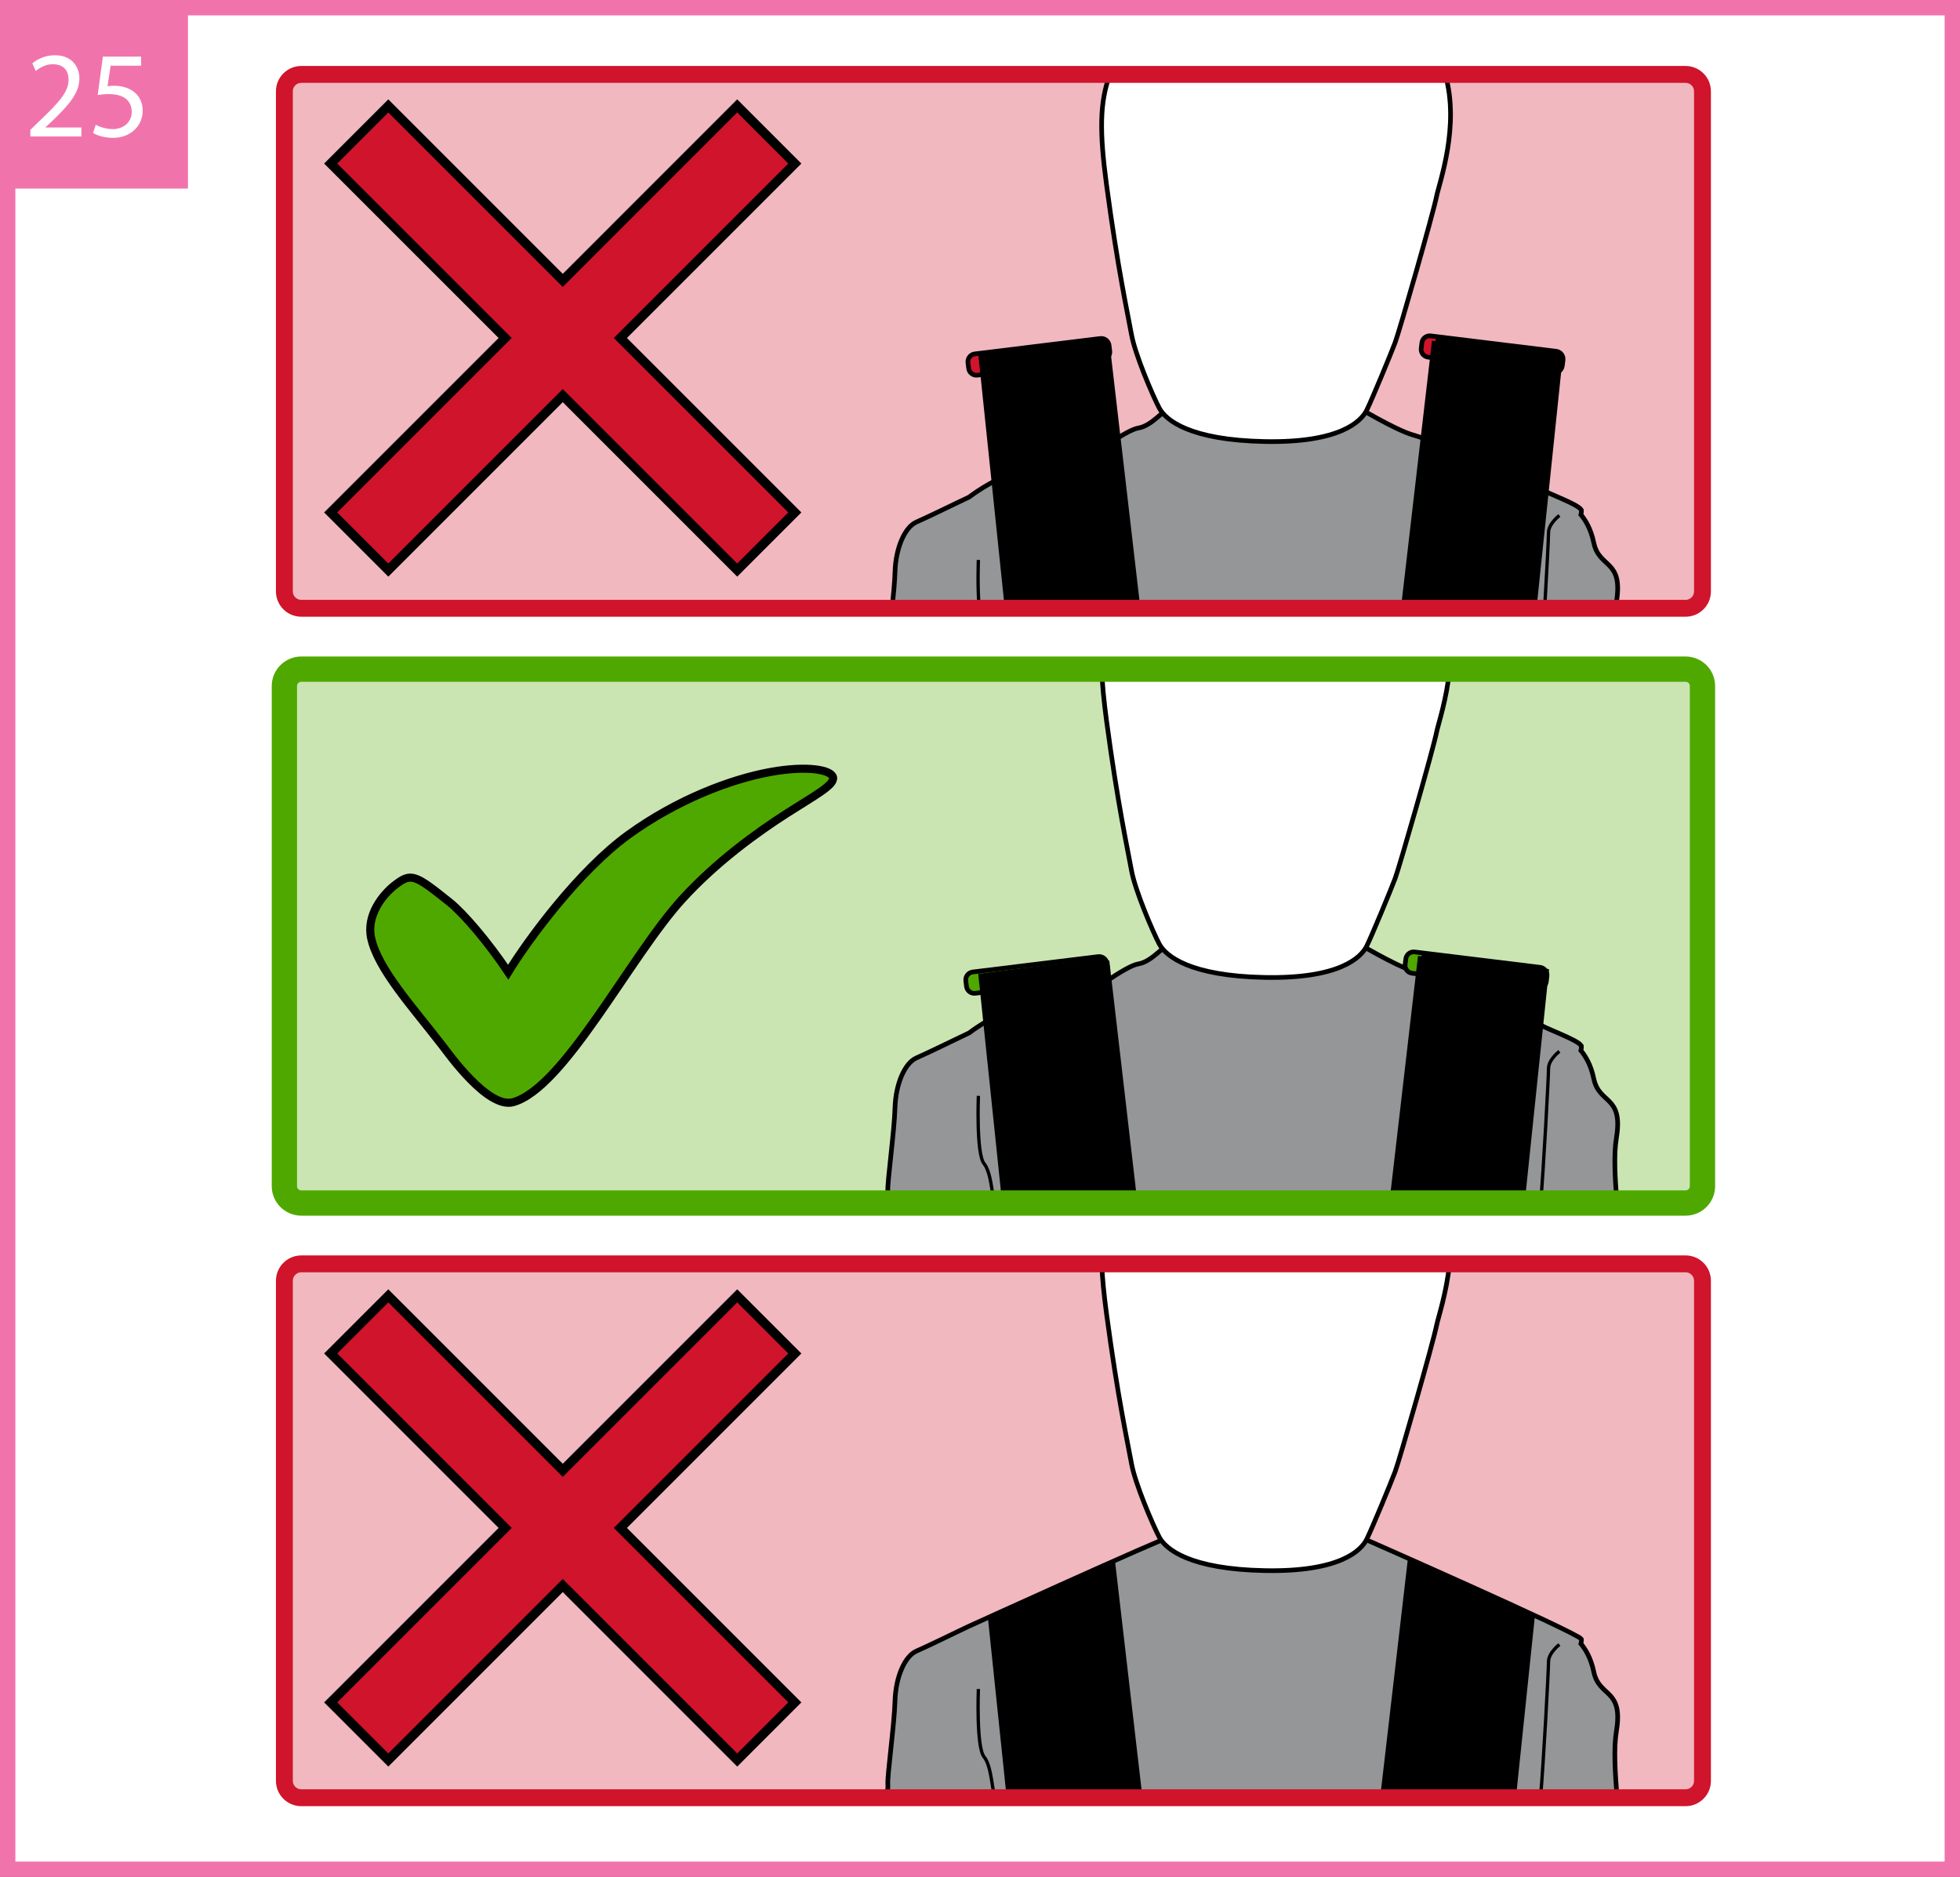
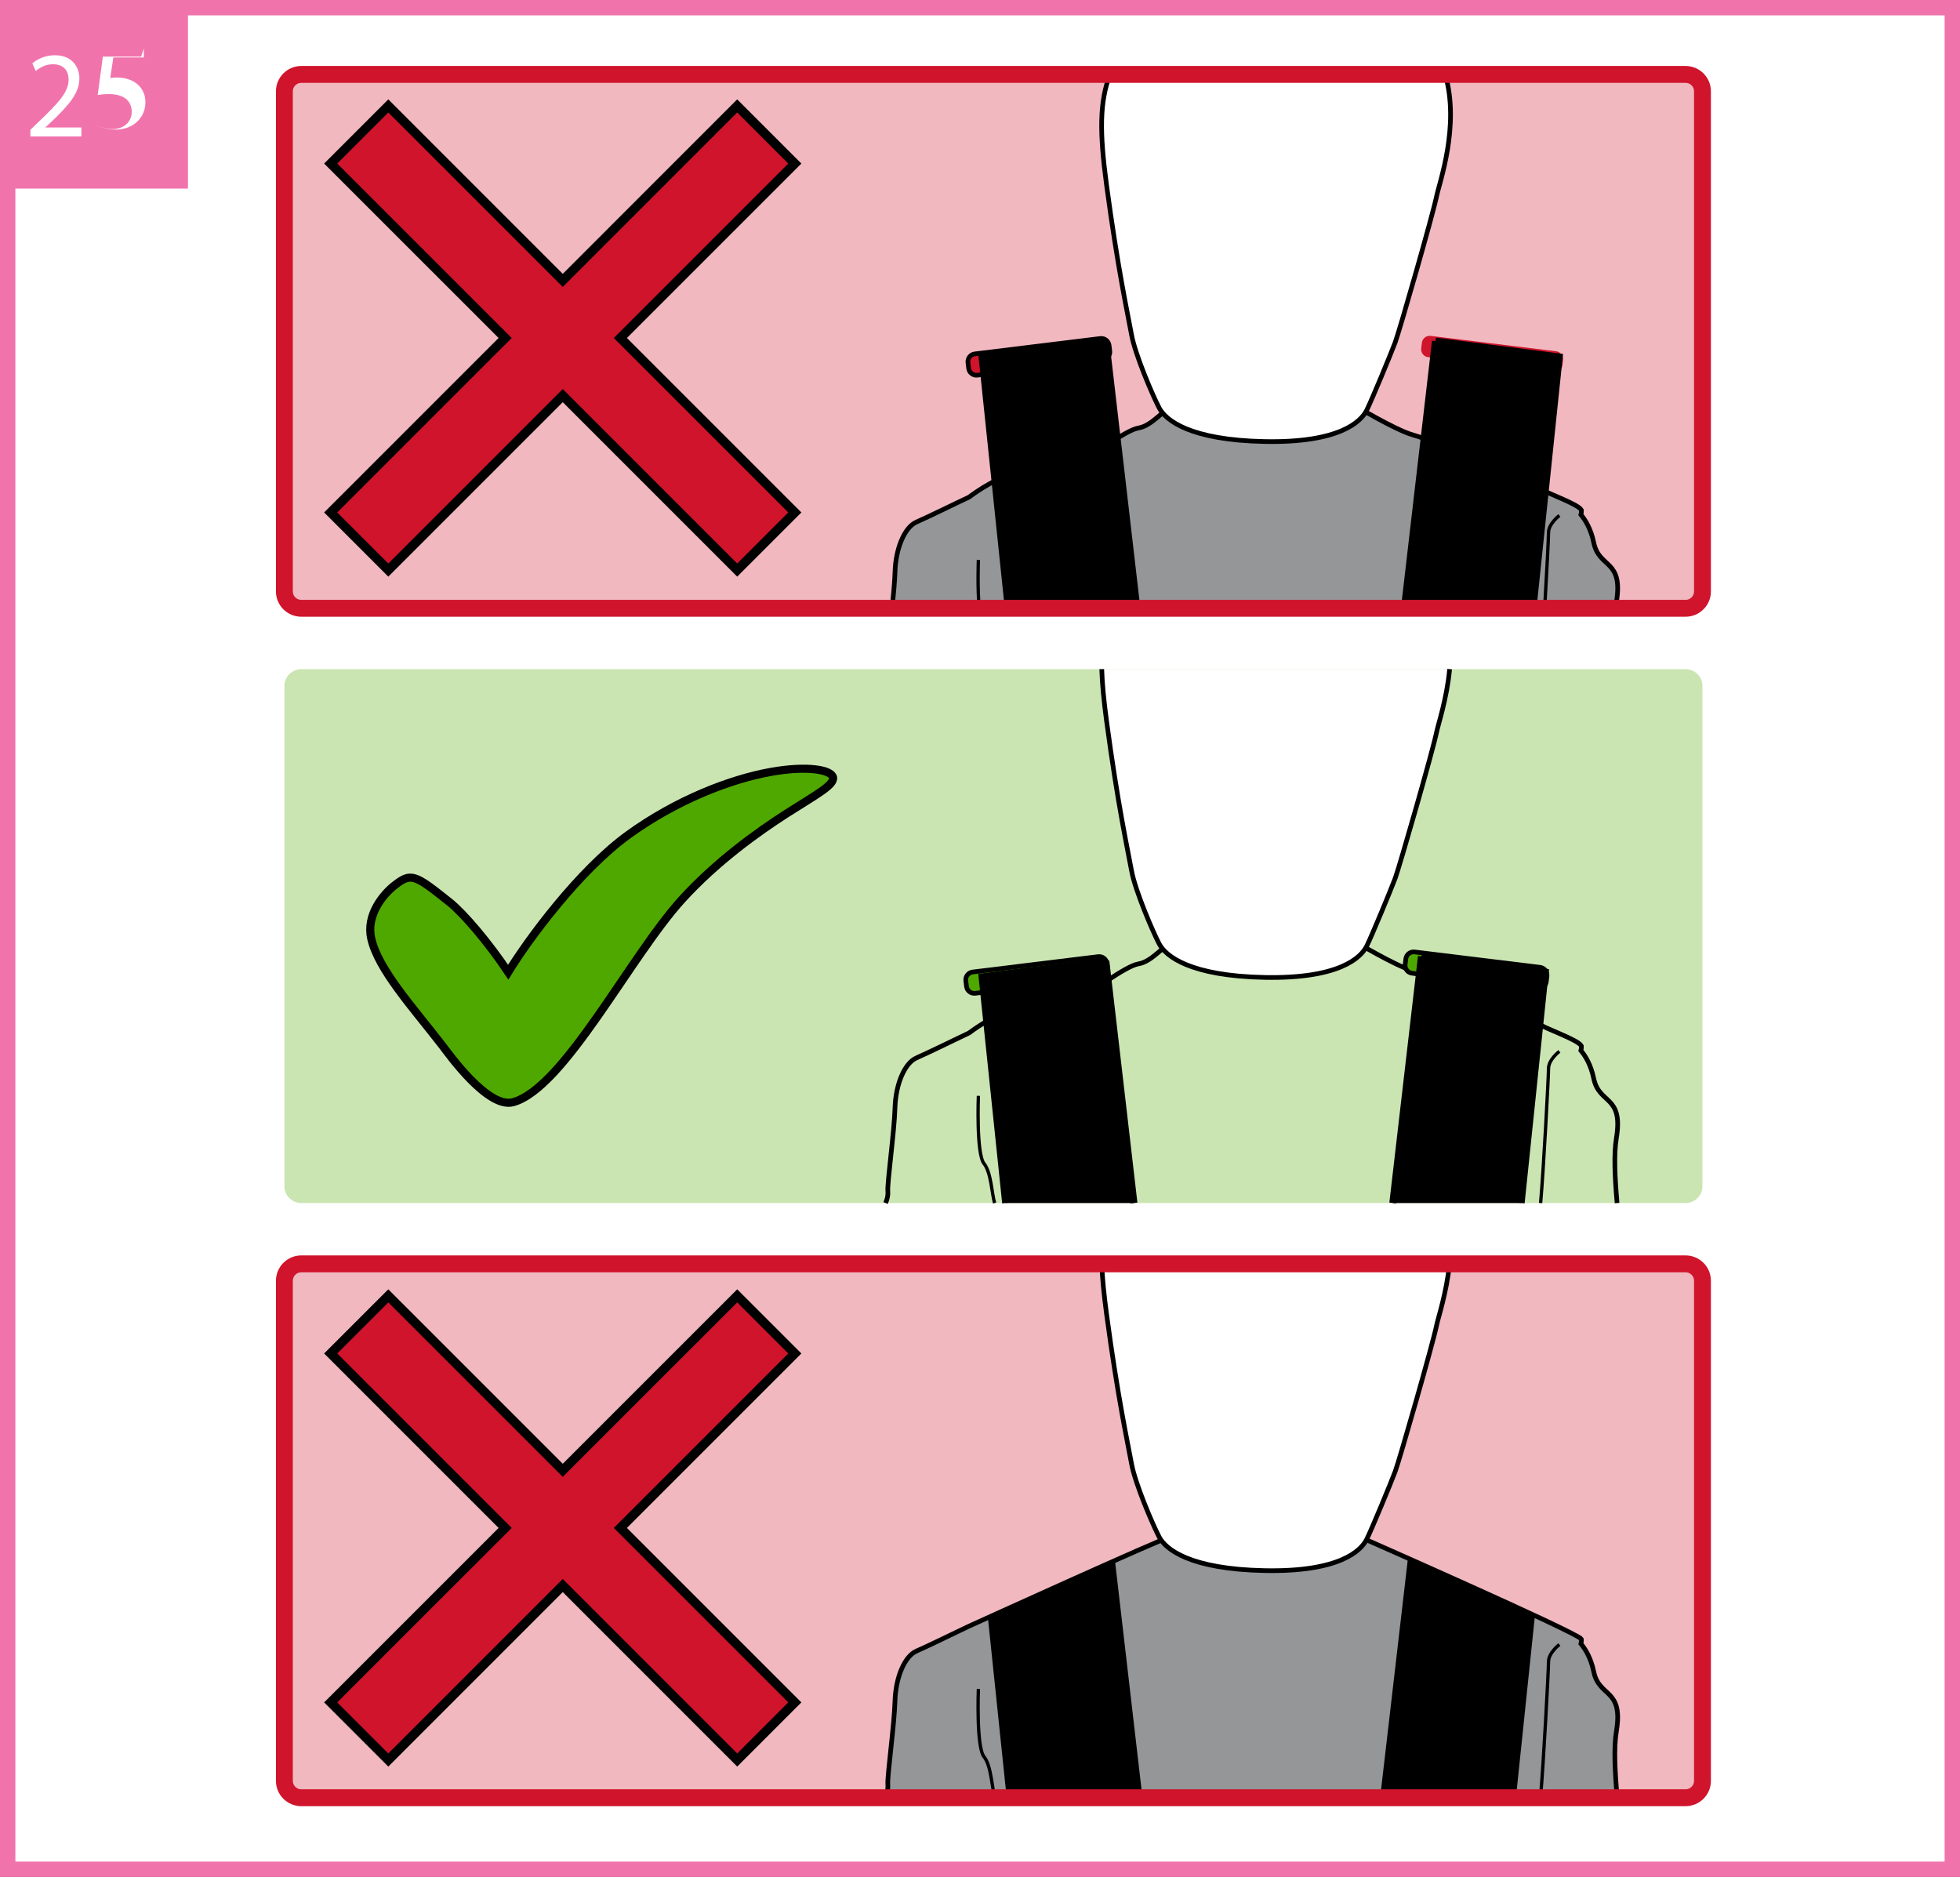
<svg xmlns="http://www.w3.org/2000/svg" xml:space="preserve" width="45.013mm" height="43.103mm" version="1.1" style="shape-rendering:geometricPrecision; text-rendering:geometricPrecision; image-rendering:optimizeQuality; fill-rule:evenodd; clip-rule:evenodd" viewBox="0 0 1450.7 1389.14">
  <rect x="0" y="0" width="1450.7" height="1389.14" fill="#333333" stroke="none" />
  <defs>
    <style type="text/css">
   
    .str3 {stroke:#CF142B;stroke-width:12.49;stroke-miterlimit:3.864}
    .str0 {stroke:black;stroke-width:3.45;stroke-miterlimit:3.864}
    .str6 {stroke:black;stroke-width:5.99;stroke-miterlimit:3.864}
    .str2 {stroke:black;stroke-width:5.19;stroke-miterlimit:3.864}
    .str5 {stroke:black;stroke-width:6.86;stroke-miterlimit:3.864}
    .str4 {stroke:#4FA800;stroke-width:18.72;stroke-miterlimit:3.864}
    .str7 {stroke:#F173AC;stroke-width:11.37;stroke-miterlimit:3.864}
    .str1 {stroke:black;stroke-width:2.46;stroke-miterlimit:3.864}
    .fil3 {fill:none;fill-rule:nonzero}
    .fil5 {fill:black;fill-rule:nonzero}
    .fil2 {fill:#949698;fill-rule:nonzero}
    .fil8 {fill:#F173AC;fill-rule:nonzero}
    .fil0 {fill:white;fill-rule:nonzero}
    .fil1 {fill:#F1B8BF;fill-rule:nonzero}
    .fil4 {fill:#CF142B;fill-rule:nonzero}
    .fil6 {fill:#CAE5B2;fill-rule:nonzero}
    .fil7 {fill:#4FA800;fill-rule:nonzero}
   
  </style>
  </defs>
  <g id="Слой_x0020_1">
    <polygon class="fil0" points="5.69,1383.45 1445.02,1383.45 1445.02,5.69 5.69,5.69 " />
    <path class="fil1" d="M210.49 67.55c0,-6.89 5.63,-12.48 12.56,-12.48l1024.48 0c6.95,0 12.56,5.59 12.56,12.48l0 370.19c0,6.88 -5.61,12.46 -12.56,12.46l-1024.48 0c-6.94,0 -12.56,-5.58 -12.56,-12.46l0 -370.19z" />
    <path class="fil2" d="M1196.37 445.81c-0.23,1.4 -0.43,2.87 -0.58,4.41l-535.51 0c1.03,-9.94 1.96,-19.9 2.16,-26.9 0.53,-17.94 7.34,-33.24 15.83,-36.94 8.47,-3.71 28.99,-13.71 28.99,-13.71l9.99 -4.76c0,0 18.01,-13.7 29.06,-15.29 11.06,-1.58 50.18,-10 54.88,-11.59 4.71,-1.59 31.47,-22.7 41.53,-24.29 10.06,-1.59 19.52,-14.77 24.3,-15.28 4.76,-0.53 136.1,-1.09 136.1,-1.09 0,0 29.33,17.6 41.99,21.31 12.64,3.71 41.93,14.6 53.58,18.84 11.65,4.23 21.12,11.59 25.35,12.63 4.24,1.07 7.88,3.25 13.71,7.42 5.82,4.16 30.05,12.18 32.7,16.88 0,0 0.17,1.77 -0.33,3.48 3.42,4.07 7.44,10.69 9.5,20.68 4.01,19.42 22.1,12.06 16.74,44.2z" />
    <path class="fil3 str0" d="M1196.37 445.81c-0.23,1.4 -0.43,2.87 -0.58,4.41m-535.51 0c1.03,-9.94 1.96,-19.9 2.16,-26.9 0.53,-17.94 7.34,-33.24 15.83,-36.94 8.47,-3.71 28.99,-13.71 28.99,-13.71l9.99 -4.76c0,0 18.01,-13.7 29.06,-15.29 11.06,-1.58 50.18,-10 54.88,-11.59 4.71,-1.59 31.47,-22.7 41.53,-24.29 10.06,-1.59 19.52,-14.77 24.3,-15.28 4.76,-0.53 136.1,-1.09 136.1,-1.09 0,0 29.33,17.6 41.99,21.31 12.64,3.71 41.93,14.6 53.58,18.84 11.65,4.23 21.12,11.59 25.35,12.63 4.24,1.07 7.88,3.25 13.71,7.42 5.82,4.16 30.05,12.18 32.7,16.88 0,0 0.17,1.77 -0.33,3.48 3.42,4.07 7.44,10.69 9.5,20.68 4.01,19.42 22.1,12.06 16.74,44.2" />
    <path class="fil0" d="M821.54 55.07c-7.71,20.48 -7.77,42.64 -2.53,81.79 8.41,62.77 15.82,95.99 18.47,110.75 2.65,14.77 15.76,45.35 20.52,54.35 4.76,9.01 22.7,23.77 78.12,24.83 55.4,1.07 71.3,-14.76 75.47,-23.23 4.16,-8.48 17.86,-41.65 21.05,-50.12 3.17,-8.47 28,-95.01 30.65,-108.17 1.97,-9.82 17.44,-52.22 6.38,-90.2l-248.14 0z" />
    <path class="fil3 str0" d="M821.54 55.07c-7.71,20.48 -7.77,42.64 -2.53,81.79 8.41,62.77 15.82,95.99 18.47,110.75 2.65,14.77 15.76,45.35 20.52,54.35 4.76,9.01 22.7,23.77 78.12,24.83 55.4,1.07 71.3,-14.76 75.47,-23.23 4.16,-8.48 17.86,-41.65 21.05,-50.12 3.17,-8.47 28,-95.01 30.65,-108.17 1.97,-9.82 17.44,-52.22 6.38,-90.2" />
    <path class="fil3 str1" d="M724.16 414.42c0,0 -0.83,20.71 0.64,35.8m429.39 -68.7c0,0 -8.04,6.04 -8.04,12.72 0,3.56 -1.32,30.05 -2.87,55.98" />
    <path class="fil4" d="M716.44 268.42c-0.4,-3.2 1.88,-6.11 5.07,-6.49l92.89 -11.4c3.19,-0.39 6.1,1.89 6.49,5.08l0.51 4.15c0.4,3.2 -1.88,6.12 -5.07,6.52l-92.88 11.39c-3.21,0.4 -6.12,-1.88 -6.5,-5.07l-0.51 -4.17z" />
    <path class="fil3 str0" d="M716.44 268.42c-0.4,-3.2 1.88,-6.11 5.07,-6.49l92.89 -11.4c3.19,-0.39 6.1,1.89 6.49,5.08l0.51 4.15c0.4,3.2 -1.88,6.12 -5.07,6.52l-92.88 11.39c-3.21,0.4 -6.12,-1.88 -6.5,-5.07l-0.51 -4.17" />
    <polygon class="fil5" points="818.46,252.43 841.43,450.22 746.29,450.22 726.89,264.21 " />
    <path class="fil3 str2" d="M818.46 252.43l22.98 197.79m-95.14 0l-19.4 -186.01 91.57 -11.78" />
    <path class="fil4" d="M1156.88 266.49c0.4,-3.21 -1.89,-6.13 -5.08,-6.51l-92.89 -11.39c-3.2,-0.4 -6.11,1.88 -6.49,5.08l-0.51 4.15c-0.4,3.2 1.88,6.12 5.07,6.5l92.89 11.39c3.19,0.4 6.1,-1.89 6.5,-5.08l0.51 -4.14z" />
-     <path class="fil3 str0" d="M1156.88 266.49c0.4,-3.21 -1.89,-6.13 -5.08,-6.51l-92.89 -11.39c-3.2,-0.4 -6.11,1.88 -6.49,5.08l-0.51 4.15c-0.4,3.2 1.88,6.12 5.07,6.5l92.89 11.39c3.19,0.4 6.1,-1.89 6.5,-5.08l0.51 -4.14" />
    <polygon class="fil5" points="1062.48,252.43 1039.5,450.22 1134.65,450.22 1154.05,264.21 " />
    <path class="fil3 str2" d="M1062.48 252.43l-22.98 197.79m95.15 0l19.4 -186.01 -91.57 -11.78" />
    <path class="fil3 str3" d="M210.49 67.55c0,-6.89 5.63,-12.48 12.56,-12.48l1024.48 0c6.95,0 12.56,5.59 12.56,12.48l0 370.19c0,6.88 -5.61,12.46 -12.56,12.46l-1024.48 0c-6.94,0 -12.56,-5.58 -12.56,-12.46l0 -370.19z" />
    <path class="fil6" d="M210.49 507.72c0,-6.89 5.63,-12.48 12.56,-12.48l1024.48 0c6.95,0 12.56,5.59 12.56,12.48l0 370.17c0,6.9 -5.61,12.48 -12.56,12.48l-1024.48 0c-6.94,0 -12.56,-5.58 -12.56,-12.48l0 -370.17z" />
-     <path class="fil2" d="M1196.37 842.41c-1.97,11.81 -1.13,29.05 0.51,47.95l-541.42 0c1.02,-2.33 1.96,-5.28 1.67,-8.67 -0.52,-6.27 4.78,-43.82 5.3,-61.76 0.53,-17.94 7.34,-33.23 15.83,-36.94 8.47,-3.71 28.99,-13.7 28.99,-13.7l9.99 -4.78c0,0 18.01,-13.7 29.06,-15.29 11.06,-1.59 50.18,-9.99 54.88,-11.57 4.71,-1.59 31.47,-22.7 41.53,-24.3 10.06,-1.59 19.52,-14.77 24.3,-15.3 4.76,-0.53 136.1,-1.08 136.1,-1.08 0,0 29.33,17.6 41.99,21.31 12.64,3.72 41.93,14.6 53.58,18.84 11.65,4.24 21.12,11.57 25.35,12.64 4.24,1.06 7.88,3.24 13.71,7.41 5.82,4.17 30.05,12.19 32.7,16.87 0,0 0.17,1.78 -0.33,3.48 3.42,4.08 7.44,10.71 9.5,20.7 4.01,19.42 22.1,12.05 16.74,44.18z" />
    <path class="fil3 str0" d="M1196.37 842.41c-1.97,11.81 -1.13,29.05 0.51,47.95m-541.42 0c1.02,-2.33 1.96,-5.28 1.67,-8.67 -0.52,-6.27 4.78,-43.82 5.3,-61.76 0.53,-17.94 7.34,-33.23 15.83,-36.94 8.47,-3.71 28.99,-13.7 28.99,-13.7l9.99 -4.78c0,0 18.01,-13.7 29.06,-15.29 11.06,-1.59 50.18,-9.99 54.88,-11.57 4.71,-1.59 31.47,-22.7 41.53,-24.3 10.06,-1.59 19.52,-14.77 24.3,-15.3 4.76,-0.53 136.1,-1.08 136.1,-1.08 0,0 29.33,17.6 41.99,21.31 12.64,3.72 41.93,14.6 53.58,18.84 11.65,4.24 21.12,11.57 25.35,12.64 4.24,1.06 7.88,3.24 13.71,7.41 5.82,4.17 30.05,12.19 32.7,16.87 0,0 0.17,1.78 -0.33,3.48 3.42,4.08 7.44,10.71 9.5,20.7 4.01,19.42 22.1,12.05 16.74,44.18" />
    <path class="fil0" d="M815.46 495.23c0.33,10.84 1.55,23.31 3.55,38.26 8.41,62.75 15.82,95.98 18.47,110.75 2.65,14.76 15.76,45.33 20.52,54.35 4.76,9 22.7,23.76 78.12,24.82 55.4,1.06 71.3,-14.76 75.47,-23.23 4.16,-8.48 17.86,-41.64 21.05,-50.12 3.17,-8.48 28,-94.99 30.65,-108.17 1.22,-6.05 7.56,-24.5 9.66,-46.66l-257.5 0z" />
    <path class="fil3 str0" d="M815.46 495.23c0.33,10.84 1.55,23.31 3.55,38.26 8.41,62.75 15.82,95.98 18.47,110.75 2.65,14.76 15.76,45.33 20.52,54.35 4.76,9 22.7,23.76 78.12,24.82 55.4,1.06 71.3,-14.76 75.47,-23.23 4.16,-8.48 17.86,-41.64 21.05,-50.12 3.17,-8.48 28,-94.99 30.65,-108.17 1.22,-6.05 7.56,-24.5 9.66,-46.66" />
    <path class="fil3 str1" d="M724.16 811.03c0,0 -1.71,42.94 4.19,50.2 5.32,6.55 5.81,22.98 7.83,29.14m418.01 -112.24c0,0 -8.04,6.04 -8.04,12.72 0,5.9 -3.62,74.38 -5.86,99.52" />
    <path class="fil7" d="M714.84 725.9c-0.39,-3.21 1.89,-6.1 5.08,-6.51l92.88 -11.38c3.2,-0.4 6.11,1.89 6.5,5.08l0.51 4.15c0.4,3.19 -1.88,6.1 -5.07,6.5l-92.89 11.39c-3.19,0.4 -6.11,-1.88 -6.5,-5.08l-0.51 -4.15z" />
    <path class="fil3 str0" d="M714.84 725.9c-0.39,-3.21 1.89,-6.1 5.08,-6.51l92.88 -11.38c3.2,-0.4 6.11,1.89 6.5,5.08l0.51 4.15c0.4,3.19 -1.88,6.1 -5.07,6.5l-92.89 11.39c-3.19,0.4 -6.11,-1.88 -6.5,-5.08l-0.51 -4.15" />
    <polygon class="fil5" points="818.46,711.22 839.27,890.37 744.35,890.37 726.89,723 " />
    <path class="fil3 str2" d="M818.46 711.22l20.81 179.15m-94.92 0l-17.46 -167.37 91.57 -11.78" />
    <path class="fil7" d="M1145 722.44c0.39,-3.19 -1.89,-6.1 -5.08,-6.51l-92.89 -11.38c-3.19,-0.4 -6.1,1.89 -6.5,5.08l-0.51 4.15c-0.39,3.19 1.89,6.1 5.08,6.51l92.89 11.38c3.2,0.4 6.12,-1.88 6.5,-5.08l0.51 -4.15z" />
    <path class="fil3 str0" d="M1145 722.44c0.39,-3.19 -1.89,-6.1 -5.08,-6.51l-92.89 -11.38c-3.19,-0.4 -6.1,1.89 -6.5,5.08l-0.51 4.15c-0.39,3.19 1.89,6.1 5.08,6.51l92.89 11.38c3.2,0.4 6.12,-1.88 6.5,-5.08l0.51 -4.15" />
    <polygon class="fil5" points="1052.11,707.76 1030.91,890.37 1125.87,890.37 1143.69,719.54 " />
    <path class="fil3 str2" d="M1052.11 707.76l-21.2 182.6m94.96 0l17.82 -170.82 -91.58 -11.78" />
-     <path class="fil3 str4" d="M210.49 507.72c0,-6.89 5.63,-12.48 12.56,-12.48l1024.48 0c6.95,0 12.56,5.59 12.56,12.48l0 370.17c0,6.9 -5.61,12.48 -12.56,12.48l-1024.48 0c-6.94,0 -12.56,-5.58 -12.56,-12.48l0 -370.17z" />
    <path class="fil1" d="M210.49 947.88c0,-6.89 5.63,-12.49 12.56,-12.49l1024.48 0c6.95,0 12.56,5.59 12.56,12.49l0 370.18c0,6.89 -5.61,12.47 -12.56,12.47l-1024.48 0c-6.94,0 -12.56,-5.58 -12.56,-12.47l0 -370.18z" />
    <path class="fil2" d="M1196.37 1281.45c-2.01,12.04 -1.1,29.73 0.61,49.08l-542.04 0c1.18,-2.47 2.53,-5.83 2.19,-9.81 -0.52,-6.29 4.78,-43.83 5.3,-61.77 0.53,-17.93 7.34,-33.23 15.83,-36.94 8.47,-3.7 28.99,-13.7 28.99,-13.7l9.99 -4.76c0,0 144.99,-65.93 149.77,-66.46 4.76,-0.53 136.1,-1.09 136.1,-1.09 0,0 164.69,72.38 167.34,77.09 0,0 0.17,1.77 -0.33,3.48 3.42,4.07 7.44,10.69 9.5,20.68 4.01,19.42 22.1,12.06 16.74,44.2z" />
    <path class="fil5" d="M822.74 1156.03l20.27 174.49 -95.3 0 -14.03 -134.44c21.25,-9.63 59.08,-26.73 89.06,-40.05z" />
    <path class="fil3 str2" d="M822.74 1156.03l20.27 174.49m-95.3 0l-14.03 -134.44" />
    <path class="fil5" d="M1044.58 1154.34l-20.47 176.19 95.3 0 14.18 -135.96c-26.31,-12.22 -61.72,-28.09 -89.02,-40.22z" />
    <path class="fil3 str2" d="M1044.58 1154.34l-20.47 176.19m95.3 0l14.18 -135.96" />
    <path class="fil3 str0" d="M1196.37 1281.45c-2.01,12.04 -1.1,29.73 0.61,49.08m-542.04 0c1.18,-2.47 2.53,-5.83 2.19,-9.81 -0.52,-6.29 4.78,-43.83 5.3,-61.77 0.53,-17.93 7.34,-33.23 15.83,-36.94 8.47,-3.7 28.99,-13.7 28.99,-13.7l9.99 -4.76c0,0 144.99,-65.93 149.77,-66.46 4.76,-0.53 136.1,-1.09 136.1,-1.09 0,0 164.69,72.38 167.34,77.09 0,0 0.17,1.77 -0.33,3.48 3.42,4.07 7.44,10.69 9.5,20.68 4.01,19.42 22.1,12.06 16.74,44.2" />
    <path class="fil0" d="M815.5 935.39c0.37,10.57 1.59,22.69 3.52,37.11 8.41,62.77 15.82,95.99 18.47,110.75 2.65,14.77 15.76,45.34 20.52,54.36 4.76,9 22.7,23.76 78.12,24.82 55.4,1.07 71.3,-14.74 75.47,-23.23 4.16,-8.48 17.86,-41.66 21.05,-50.12 3.17,-8.47 28,-95.01 30.65,-108.18 1.2,-5.95 7.35,-23.87 9.55,-45.52l-257.35 0z" />
    <path class="fil3 str0" d="M815.5 935.39c0.37,10.57 1.59,22.69 3.52,37.11 8.41,62.77 15.82,95.99 18.47,110.75 2.65,14.77 15.76,45.34 20.52,54.36 4.76,9 22.7,23.76 78.12,24.82 55.4,1.07 71.3,-14.74 75.47,-23.23 4.16,-8.48 17.86,-41.66 21.05,-50.12 3.17,-8.47 28,-95.01 30.65,-108.18 1.2,-5.95 7.35,-23.87 9.55,-45.52" />
    <path class="fil3 str1" d="M724.16 1250.04c0,0 -1.71,42.94 4.19,50.21 5.69,6.98 5.85,25.32 8.28,30.27m417.56 -113.37c0,0 -8.04,6.04 -8.04,12.74 0,5.97 -3.73,76.51 -5.96,100.64" />
    <path class="fil3 str3" d="M210.49 947.88c0,-6.89 5.63,-12.49 12.56,-12.49l1024.48 0c6.95,0 12.56,5.59 12.56,12.49l0 370.18c0,6.89 -5.61,12.47 -12.56,12.47l-1024.48 0c-6.94,0 -12.56,-5.58 -12.56,-12.47l0 -370.18z" />
    <polygon class="fil4" points="545.65,78.39 588.29,121.04 459.17,250.15 588.29,379.27 545.65,421.92 416.53,292.8 287.41,421.92 244.76,379.27 373.89,250.15 244.76,121.04 287.41,78.39 416.53,207.52 " />
    <polygon class="fil3 str5" points="545.65,78.39 588.29,121.04 459.17,250.15 588.29,379.27 545.65,421.92 416.53,292.8 287.41,421.92 244.76,379.27 373.89,250.15 244.76,121.04 287.41,78.39 416.53,207.52 " />
    <polygon class="fil4" points="545.65,959.08 588.29,1001.72 459.17,1130.84 588.29,1259.96 545.65,1302.61 416.53,1173.47 287.41,1302.61 244.76,1259.96 373.89,1130.84 244.76,1001.72 287.41,959.08 416.53,1088.19 " />
    <polygon class="fil3 str5" points="545.65,959.08 588.29,1001.72 459.17,1130.84 588.29,1259.96 545.65,1302.61 416.53,1173.47 287.41,1302.61 244.76,1259.96 373.89,1130.84 244.76,1001.72 287.41,959.08 416.53,1088.19 " />
    <path class="fil7" d="M291.95 655.34c12.3,-9.61 14.77,-8.42 40.68,12.28 10.72,8.57 28.78,29.87 43.52,51.88 14.83,-24.22 52.5,-75.32 88.94,-101.69 36.05,-26.07 75.78,-41.18 105.33,-46.5 26.98,-4.87 44.94,-1.64 46.16,4.06 1.21,5.7 -13.74,13.46 -34.36,26.7 -21.9,14.04 -51.9,35.64 -77.2,63.33 -38.63,42.3 -87.32,139.69 -125.17,150.32 -18.6,5.22 -47.72,-35.73 -52.14,-41.49 -22.37,-28.96 -47.82,-56.69 -52.96,-79.72 -3.88,-17.41 8.92,-32.7 17.19,-39.16z" />
    <path class="fil3 str6" d="M291.95 655.34c12.3,-9.61 14.77,-8.42 40.68,12.28 10.72,8.57 28.78,29.87 43.52,51.88 14.83,-24.22 52.5,-75.32 88.94,-101.69 36.05,-26.07 75.78,-41.18 105.33,-46.5 26.98,-4.87 44.94,-1.64 46.16,4.06 1.21,5.7 -13.74,13.46 -34.36,26.7 -21.9,14.04 -51.9,35.64 -77.2,63.33 -38.63,42.3 -87.32,139.69 -125.17,150.32 -18.6,5.22 -47.72,-35.73 -52.14,-41.49 -22.37,-28.96 -47.82,-56.69 -52.96,-79.72 -3.88,-17.41 8.92,-32.7 17.19,-39.16z" />
    <polygon class="fil3 str7" points="5.69,5.69 1445.02,5.69 1445.02,1383.45 5.69,1383.45 " />
    <polygon class="fil8" points="10.2,139.56 139.12,139.56 139.12,10.66 10.2,10.66 " />
-     <path class="fil0" d="M60.23 101.01l0 -6.65 -26.56 0 0 -0.18 4.72 -4.36c12.45,-12.01 20.37,-20.83 20.37,-31.74 0,-8.46 -5.36,-17.2 -18.1,-17.2 -6.81,0 -12.63,2.55 -16.73,6.01l2.55 5.65c2.73,-2.29 7.19,-5 12.56,-5 8.82,0 11.73,5.54 11.73,11.55 -0.1,8.9 -6.91,16.55 -22.02,30.91l-6.27 6.08 0 4.92 37.75 0zm44.22 -59.12l-28.31 0 -3.82 28.39c2.19,-0.28 4.82,-0.64 8.2,-0.64 11.81,0 16.91,5.47 16.99,13.1 0,7.92 -6.45,12.81 -14,12.81 -5.36,0 -10.18,-1.8 -12.63,-3.27l-2.01 6.11c2.84,1.8 8.28,3.64 14.75,3.64 12.81,0 21.99,-8.64 21.99,-20.19 0,-7.48 -3.82,-12.56 -8.46,-15.21 -3.64,-2.17 -8.17,-3.17 -12.74,-3.17 -2.17,0 -3.45,0.18 -4.82,0.36l2.29 -15.19 22.56 0 0 -6.73z" />
+     <path class="fil0" d="M60.23 101.01l0 -6.65 -26.56 0 0 -0.18 4.72 -4.36c12.45,-12.01 20.37,-20.83 20.37,-31.74 0,-8.46 -5.36,-17.2 -18.1,-17.2 -6.81,0 -12.63,2.55 -16.73,6.01l2.55 5.65c2.73,-2.29 7.19,-5 12.56,-5 8.82,0 11.73,5.54 11.73,11.55 -0.1,8.9 -6.91,16.55 -22.02,30.91l-6.27 6.08 0 4.92 37.75 0zm44.22 -59.12l-28.31 0 -3.82 28.39c2.19,-0.28 4.82,-0.64 8.2,-0.64 11.81,0 16.91,5.47 16.99,13.1 0,7.92 -6.45,12.81 -14,12.81 -5.36,0 -10.18,-1.8 -12.63,-3.27c2.84,1.8 8.28,3.64 14.75,3.64 12.81,0 21.99,-8.64 21.99,-20.19 0,-7.48 -3.82,-12.56 -8.46,-15.21 -3.64,-2.17 -8.17,-3.17 -12.74,-3.17 -2.17,0 -3.45,0.18 -4.82,0.36l2.29 -15.19 22.56 0 0 -6.73z" />
  </g>
</svg>